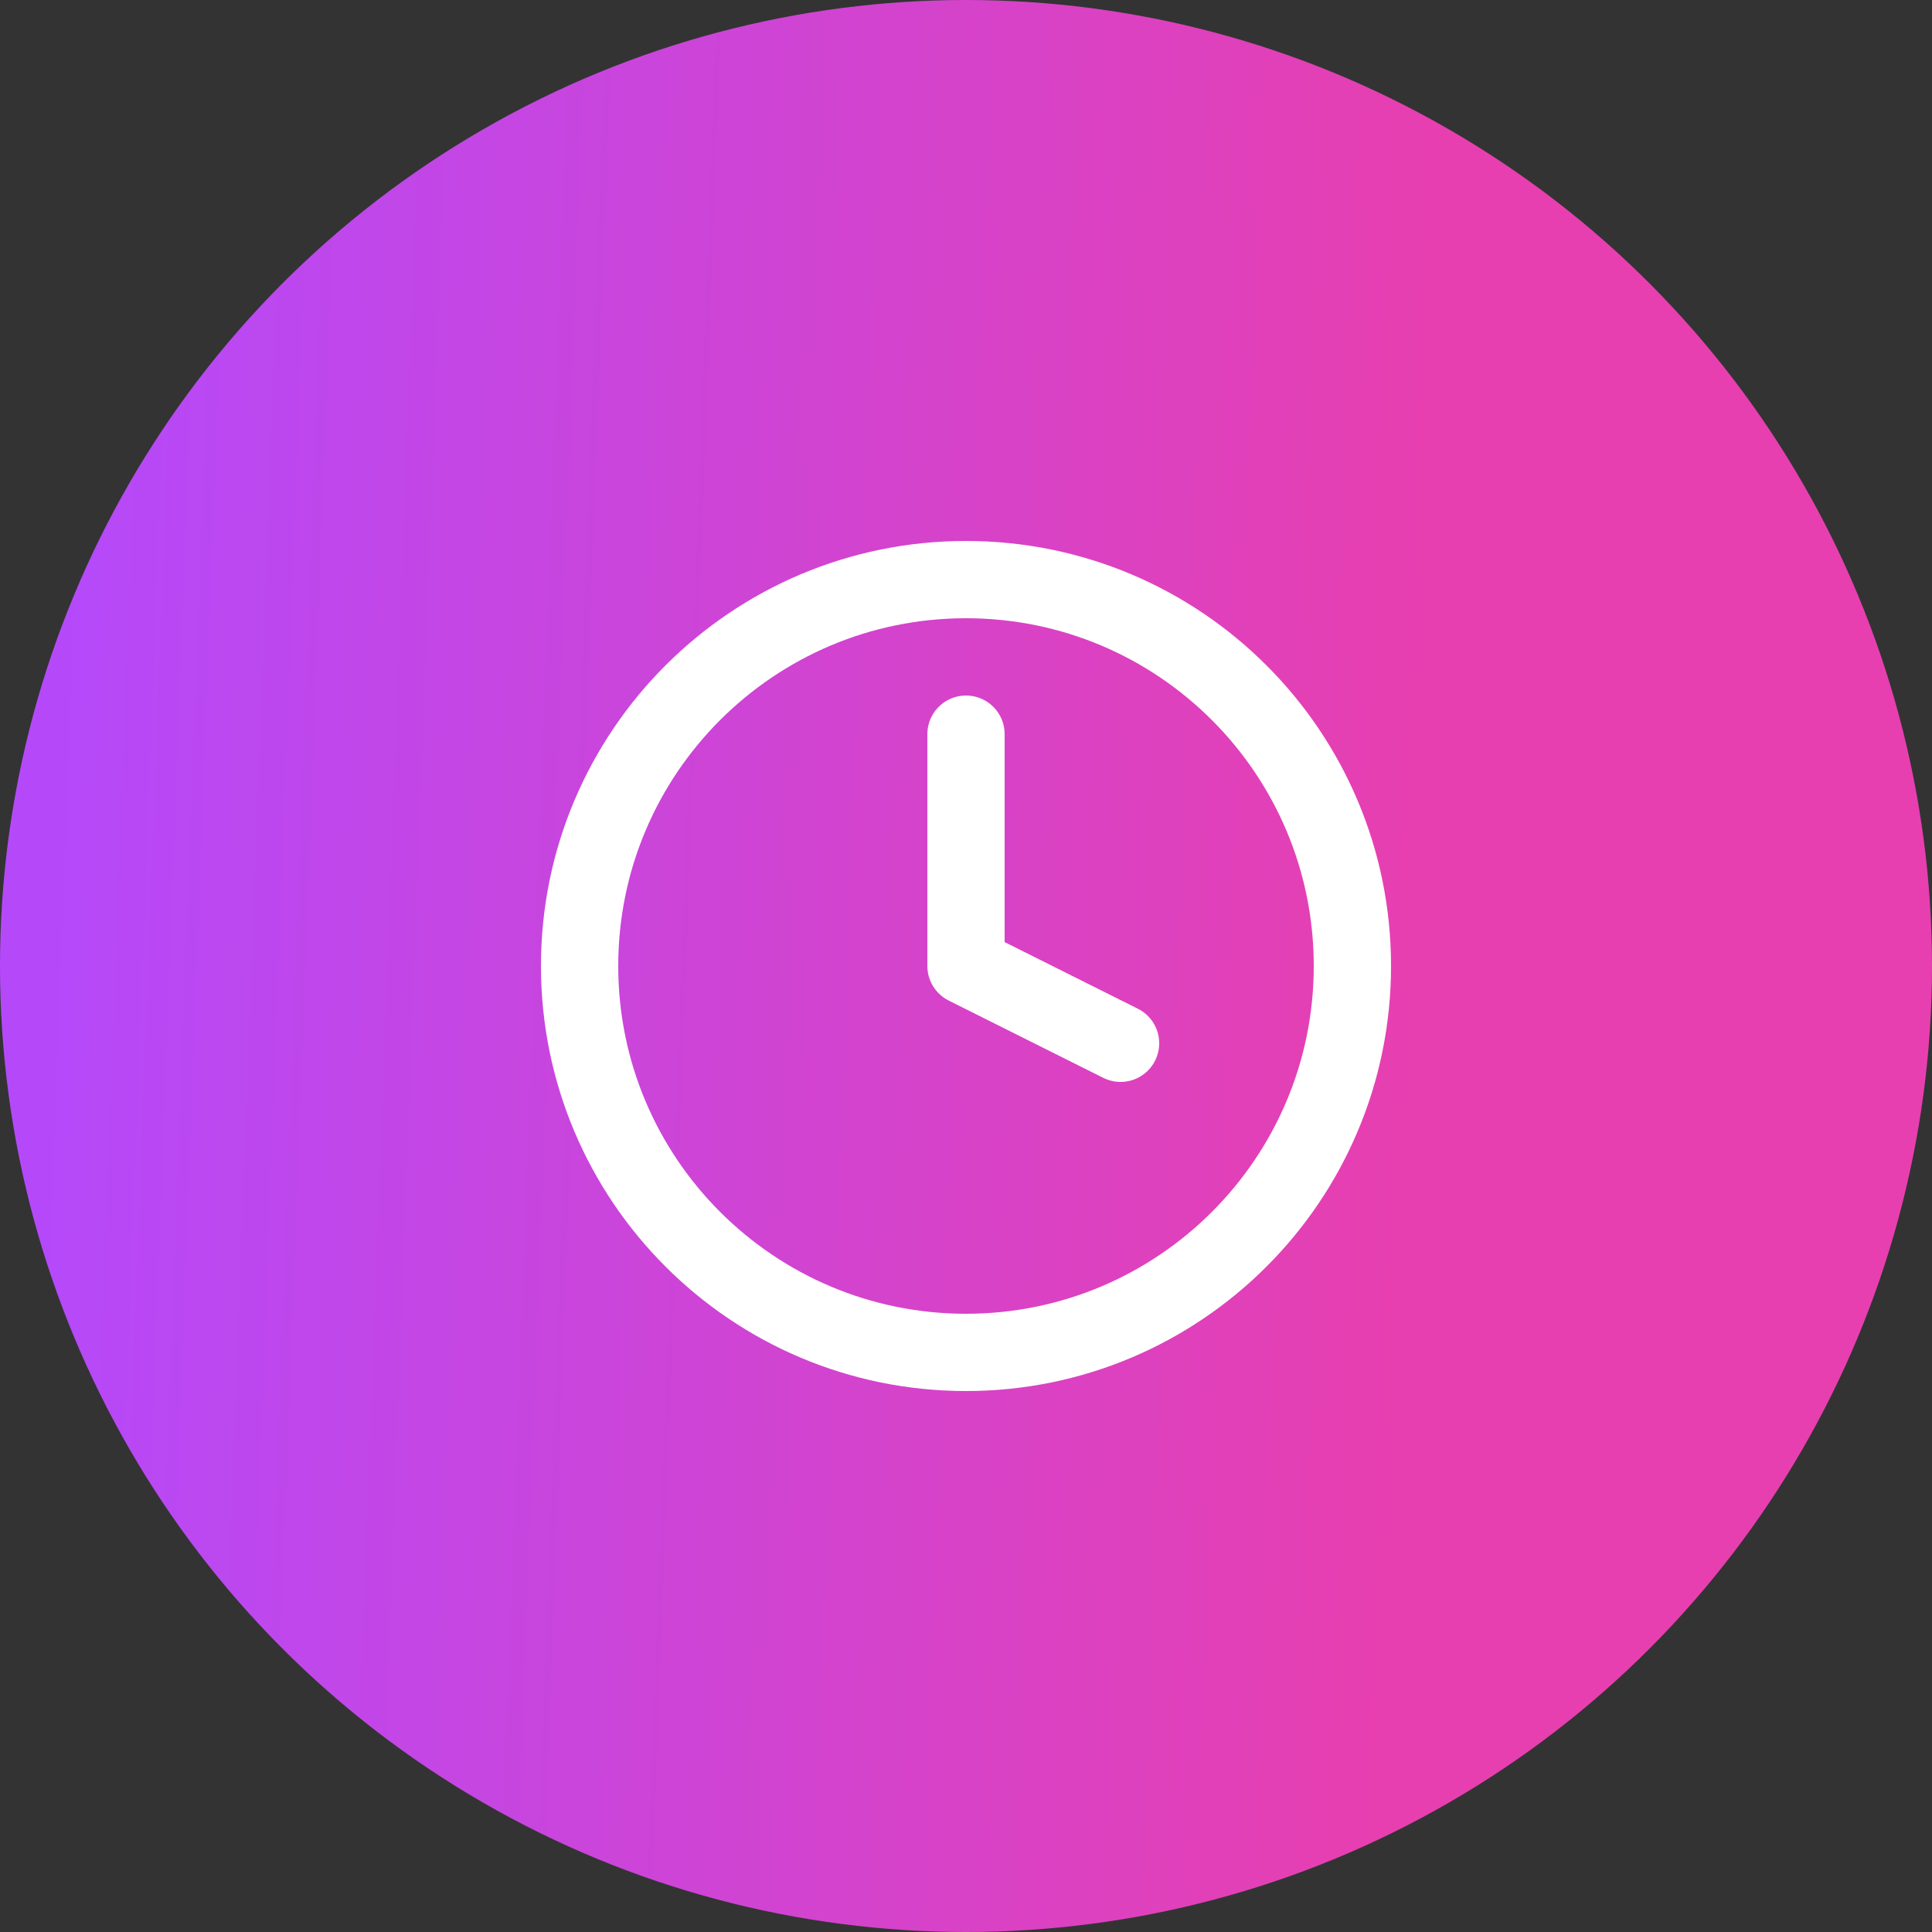
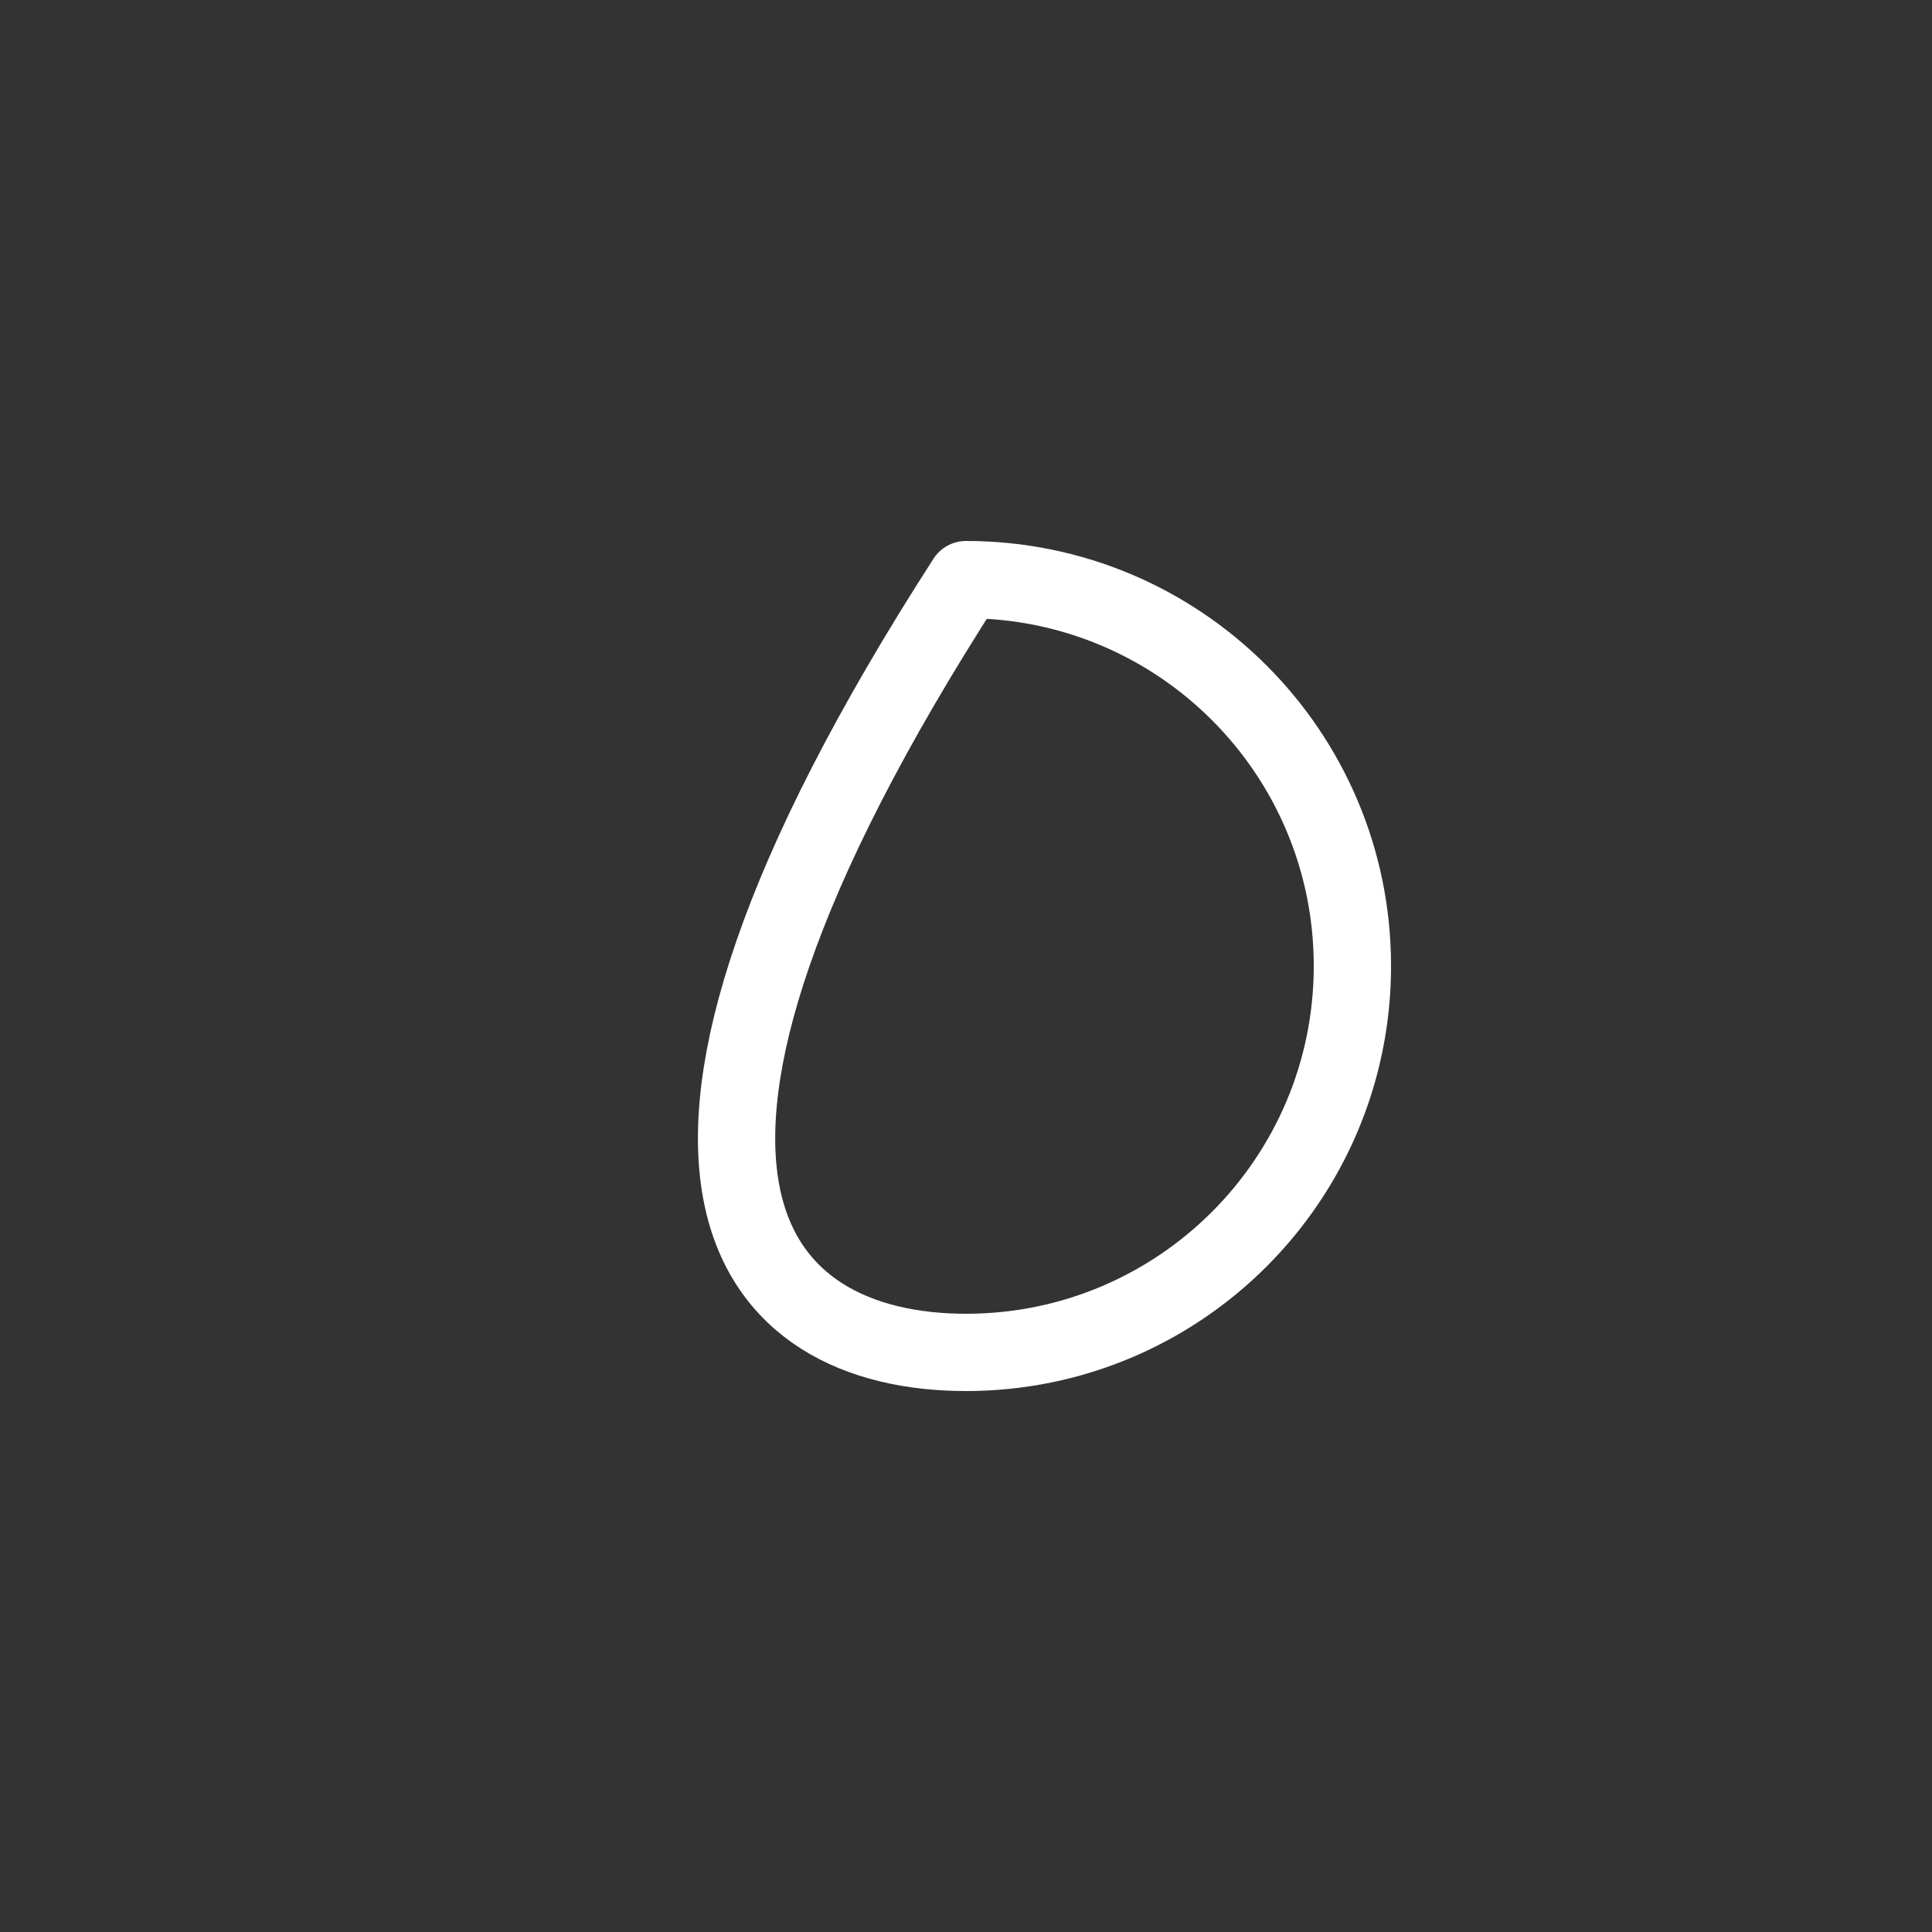
<svg xmlns="http://www.w3.org/2000/svg" width="50" height="50" viewBox="0 0 50 50" fill="none">
  <rect x="0" y="0" width="50" height="50" fill="#333333" stroke="none" />
-   <circle cx="25" cy="25" r="25" fill="url(#paint0_linear_5_219)" />
-   <path d="M25 19V25L29 27" stroke="white" stroke-width="2" stroke-linecap="round" stroke-linejoin="round" />
-   <path d="M25 35C30.523 35 35 30.523 35 25C35 19.477 30.523 15 25 15C19.477 15 15 19.477 15 25C15 30.523 19.477 35 25 35Z" stroke="white" stroke-width="2" stroke-linecap="round" stroke-linejoin="round" />
+   <path d="M25 35C30.523 35 35 30.523 35 25C35 19.477 30.523 15 25 15C15 30.523 19.477 35 25 35Z" stroke="white" stroke-width="2" stroke-linecap="round" stroke-linejoin="round" />
  <defs>
    <linearGradient id="paint0_linear_5_219" x1="50" y1="25.923" x2="2.47809e-06" y2="24.077" gradientUnits="userSpaceOnUse">
      <stop offset="0.272" stop-color="#E73FB0" />
      <stop offset="0.975" stop-color="#B549FA" />
    </linearGradient>
  </defs>
</svg>